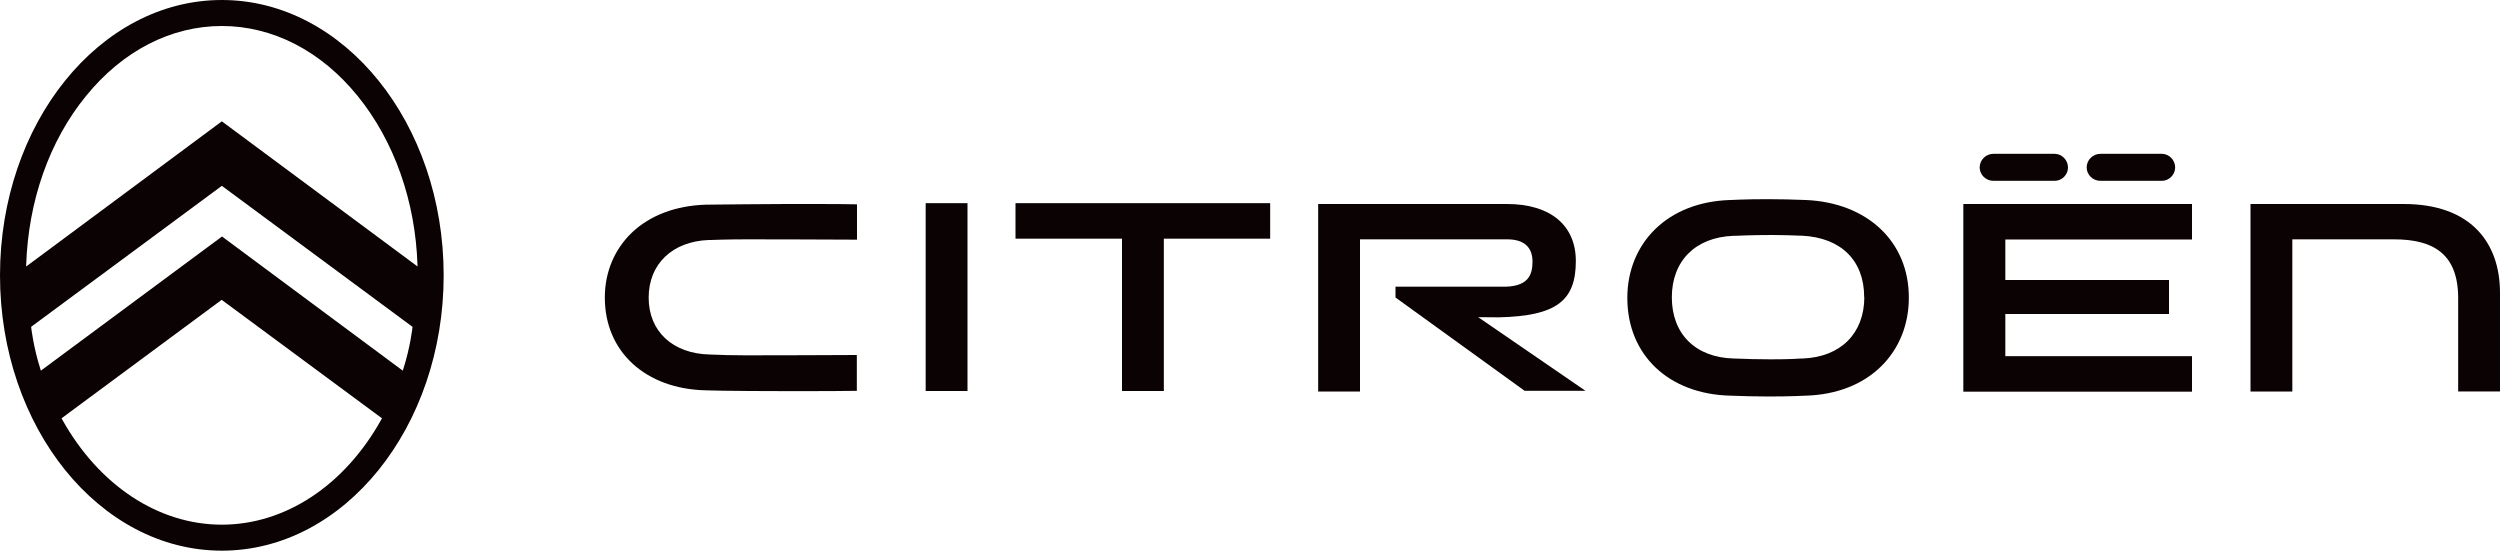
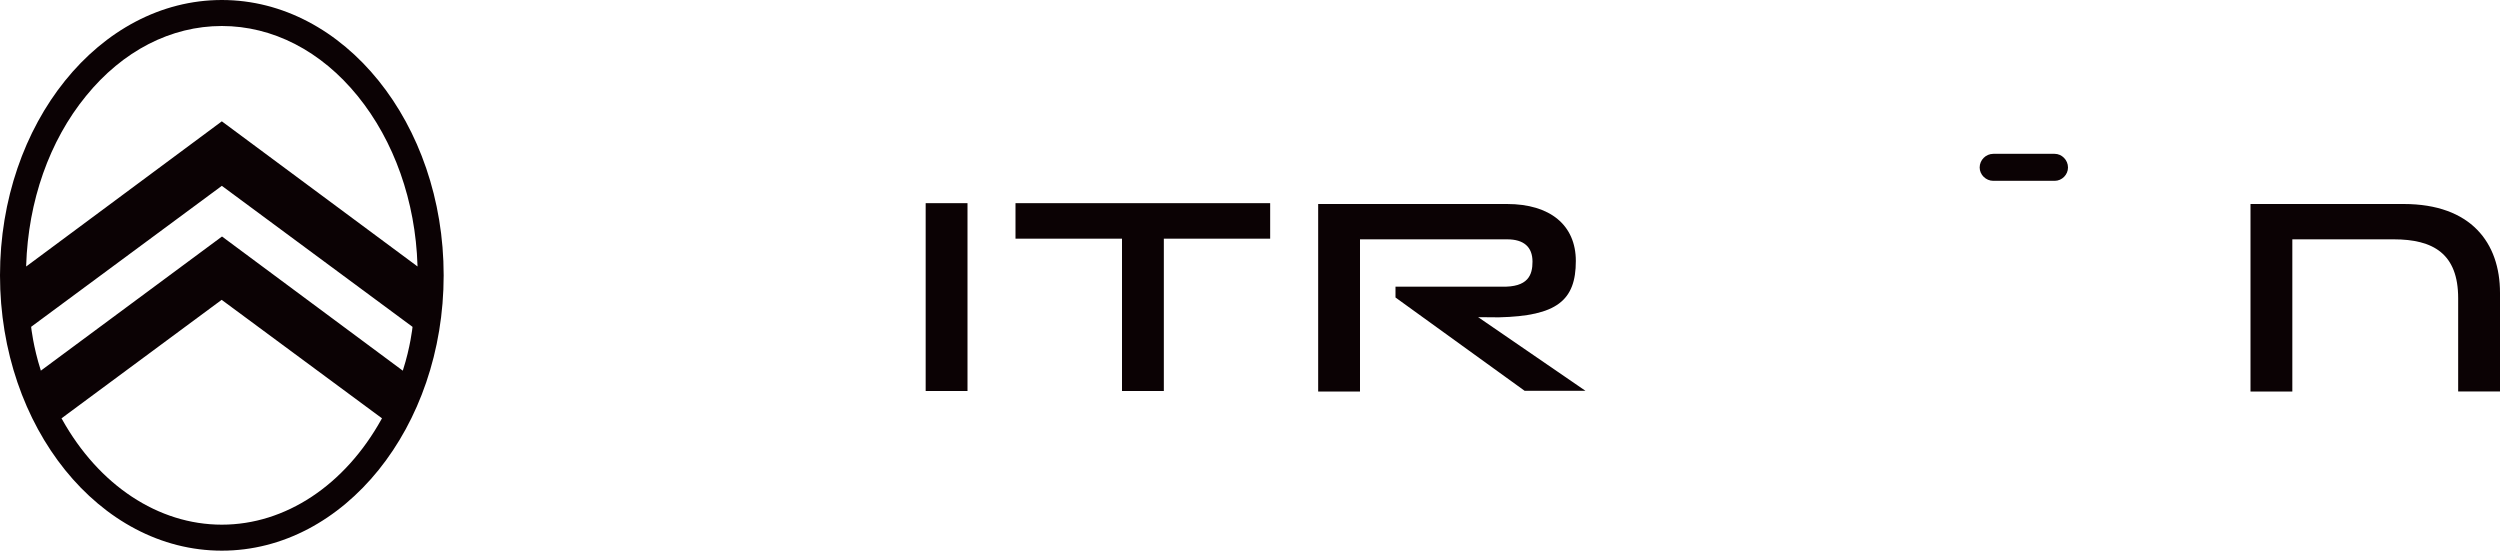
<svg xmlns="http://www.w3.org/2000/svg" version="1.1" id="Layer_1" x="0px" y="0px" viewBox="0 0 150 33.04" xml:space="preserve">
  <g>
    <g>
      <polygon fill="#0B0204" points="60.93,14.32 67.32,14.32 67.32,23.46 69.83,23.46 69.83,14.32 76.21,14.32 76.21,12.19 60.93,12.19 " />
      <rect x="55.54" y="12.19" fill="#0B0204" width="2.51" height="11.27" />
      <path fill="#0B0204" d="M144.22,12.24h-9.19v11.25h2.51v-9.13h6.09c2.37,0,3.86,0.87,3.86,3.53v5.6H150v-5.92 C150,14.58,148.27,12.24,144.22,12.24" />
-       <path fill="#0B0204" d="M126.02,10.85h3.7c0.42,0,0.79-0.37,0.79-0.8c0-0.45-0.37-0.82-0.79-0.82h-3.7 c-0.45,0-0.82,0.37-0.82,0.82C125.2,10.48,125.57,10.85,126.02,10.85" />
      <path fill="#0B0204" d="M89.93,19.04c3.48-0.08,4.62-1.01,4.62-3.38c0-2.15-1.54-3.42-4.13-3.42H79.09v11.25h2.51v-9.13h8.83 c0.99,0,1.52,0.45,1.52,1.34c0,0.79-0.25,1.55-1.87,1.5h-6.35v0.65l7.75,5.6h3.65l-6.44-4.42L89.93,19.04L89.93,19.04z" />
-       <path fill="#0B0204" d="M108.35,12c-0.76-0.03-1.55-0.05-2.32-0.05c-1.32,0-2.18,0.05-2.19,0.05h-0.04 c-1.83,0.06-3.39,0.67-4.5,1.76c-1.07,1.05-1.66,2.5-1.66,4.1v0.02c0,3.42,2.48,5.77,6.18,5.86c0.77,0.03,1.55,0.05,2.32,0.05 c1.32,0,2.18-0.05,2.19-0.05h0.04c1.83-0.06,3.39-0.67,4.5-1.76c1.07-1.05,1.66-2.5,1.66-4.1v-0.02 C114.54,14.51,112.05,12.16,108.35,12 M111.86,17.84c-0.01,2.17-1.42,3.58-3.69,3.67h-0.05h-0.05c-0.14,0.01-0.67,0.05-1.82,0.05 c-0.77,0-1.5-0.02-2.19-0.05h-0.04c-2.29-0.06-3.71-1.47-3.71-3.67c0-2.18,1.41-3.6,3.68-3.69h0.05h0.05 c0.01,0,0.95-0.05,2.25-0.05c0.73,0,1.04,0.02,1.66,0.04h0.1c2.35,0.11,3.75,1.48,3.75,3.68v0.02H111.86z" />
-       <polygon fill="#0B0204" points="117.8,23.5 131.52,23.5 131.52,21.37 120.32,21.37 120.32,18.84 130.14,18.84 130.14,16.8 120.32,16.8 120.32,14.37 131.52,14.37 131.52,12.24 117.8,12.24 " />
      <path fill="#0B0204" d="M119.6,10.85h3.68c0.44,0,0.8-0.37,0.8-0.8c0-0.45-0.37-0.82-0.8-0.82h-3.68c-0.45,0-0.82,0.37-0.82,0.82 C118.78,10.48,119.15,10.85,119.6,10.85" />
-       <path fill="#0B0204" d="M42.38,12.28h-0.04c-1.79,0.06-3.32,0.63-4.42,1.67c-1.05,1-1.63,2.38-1.63,3.89v0.02 c0,3.24,2.44,5.48,6.06,5.56c1.02,0.04,4.1,0.05,5.37,0.05c1.65,0,3.22-0.01,3.69-0.02V21.3c-0.7,0.01-6.05,0.02-6.67,0.02 c-0.74,0-1.49-0.02-2.16-0.05c-2.22-0.05-3.66-1.39-3.66-3.41c0-2.02,1.42-3.38,3.61-3.46h0.05h0.05c0.01,0,0.93-0.04,2.2-0.04 c0.36,0,5.84,0.01,6.59,0.02v-2.12c-0.49-0.01-1.27-0.02-2.3-0.02C46.3,12.23,42.42,12.28,42.38,12.28" />
    </g>
    <path fill="#0B0204" d="M13.31,0C5.97,0,0,7.41,0,16.52s5.97,16.52,13.31,16.52s13.31-7.41,13.31-16.52S20.65,0,13.31,0z M2.45,22.24L2.44,22.2C2,20.83,1.87,19.64,1.87,19.63v-0.02l0.01-0.01l11.43-8.45l11.44,8.46v0.02c0,0.01-0.13,1.21-0.57,2.57 l-0.01,0.04l-0.03-0.02l0,0l-10.82-8.03L2.45,22.24L2.45,22.24z M13.31,31.48c-3.81,0-7.38-2.36-9.59-6.33L3.69,25.1l9.61-7.11 l9.62,7.11l-0.03,0.05l0,0C20.69,29.12,17.12,31.48,13.31,31.48z M13.31,7.28L1.57,15.99v-0.06c0.12-3.86,1.39-7.48,3.59-10.17 c2.2-2.71,5.1-4.2,8.15-4.2s5.95,1.49,8.15,4.2c2.19,2.7,3.47,6.31,3.59,10.17v0.06L25,15.95L13.31,7.28z" />
  </g>
</svg>